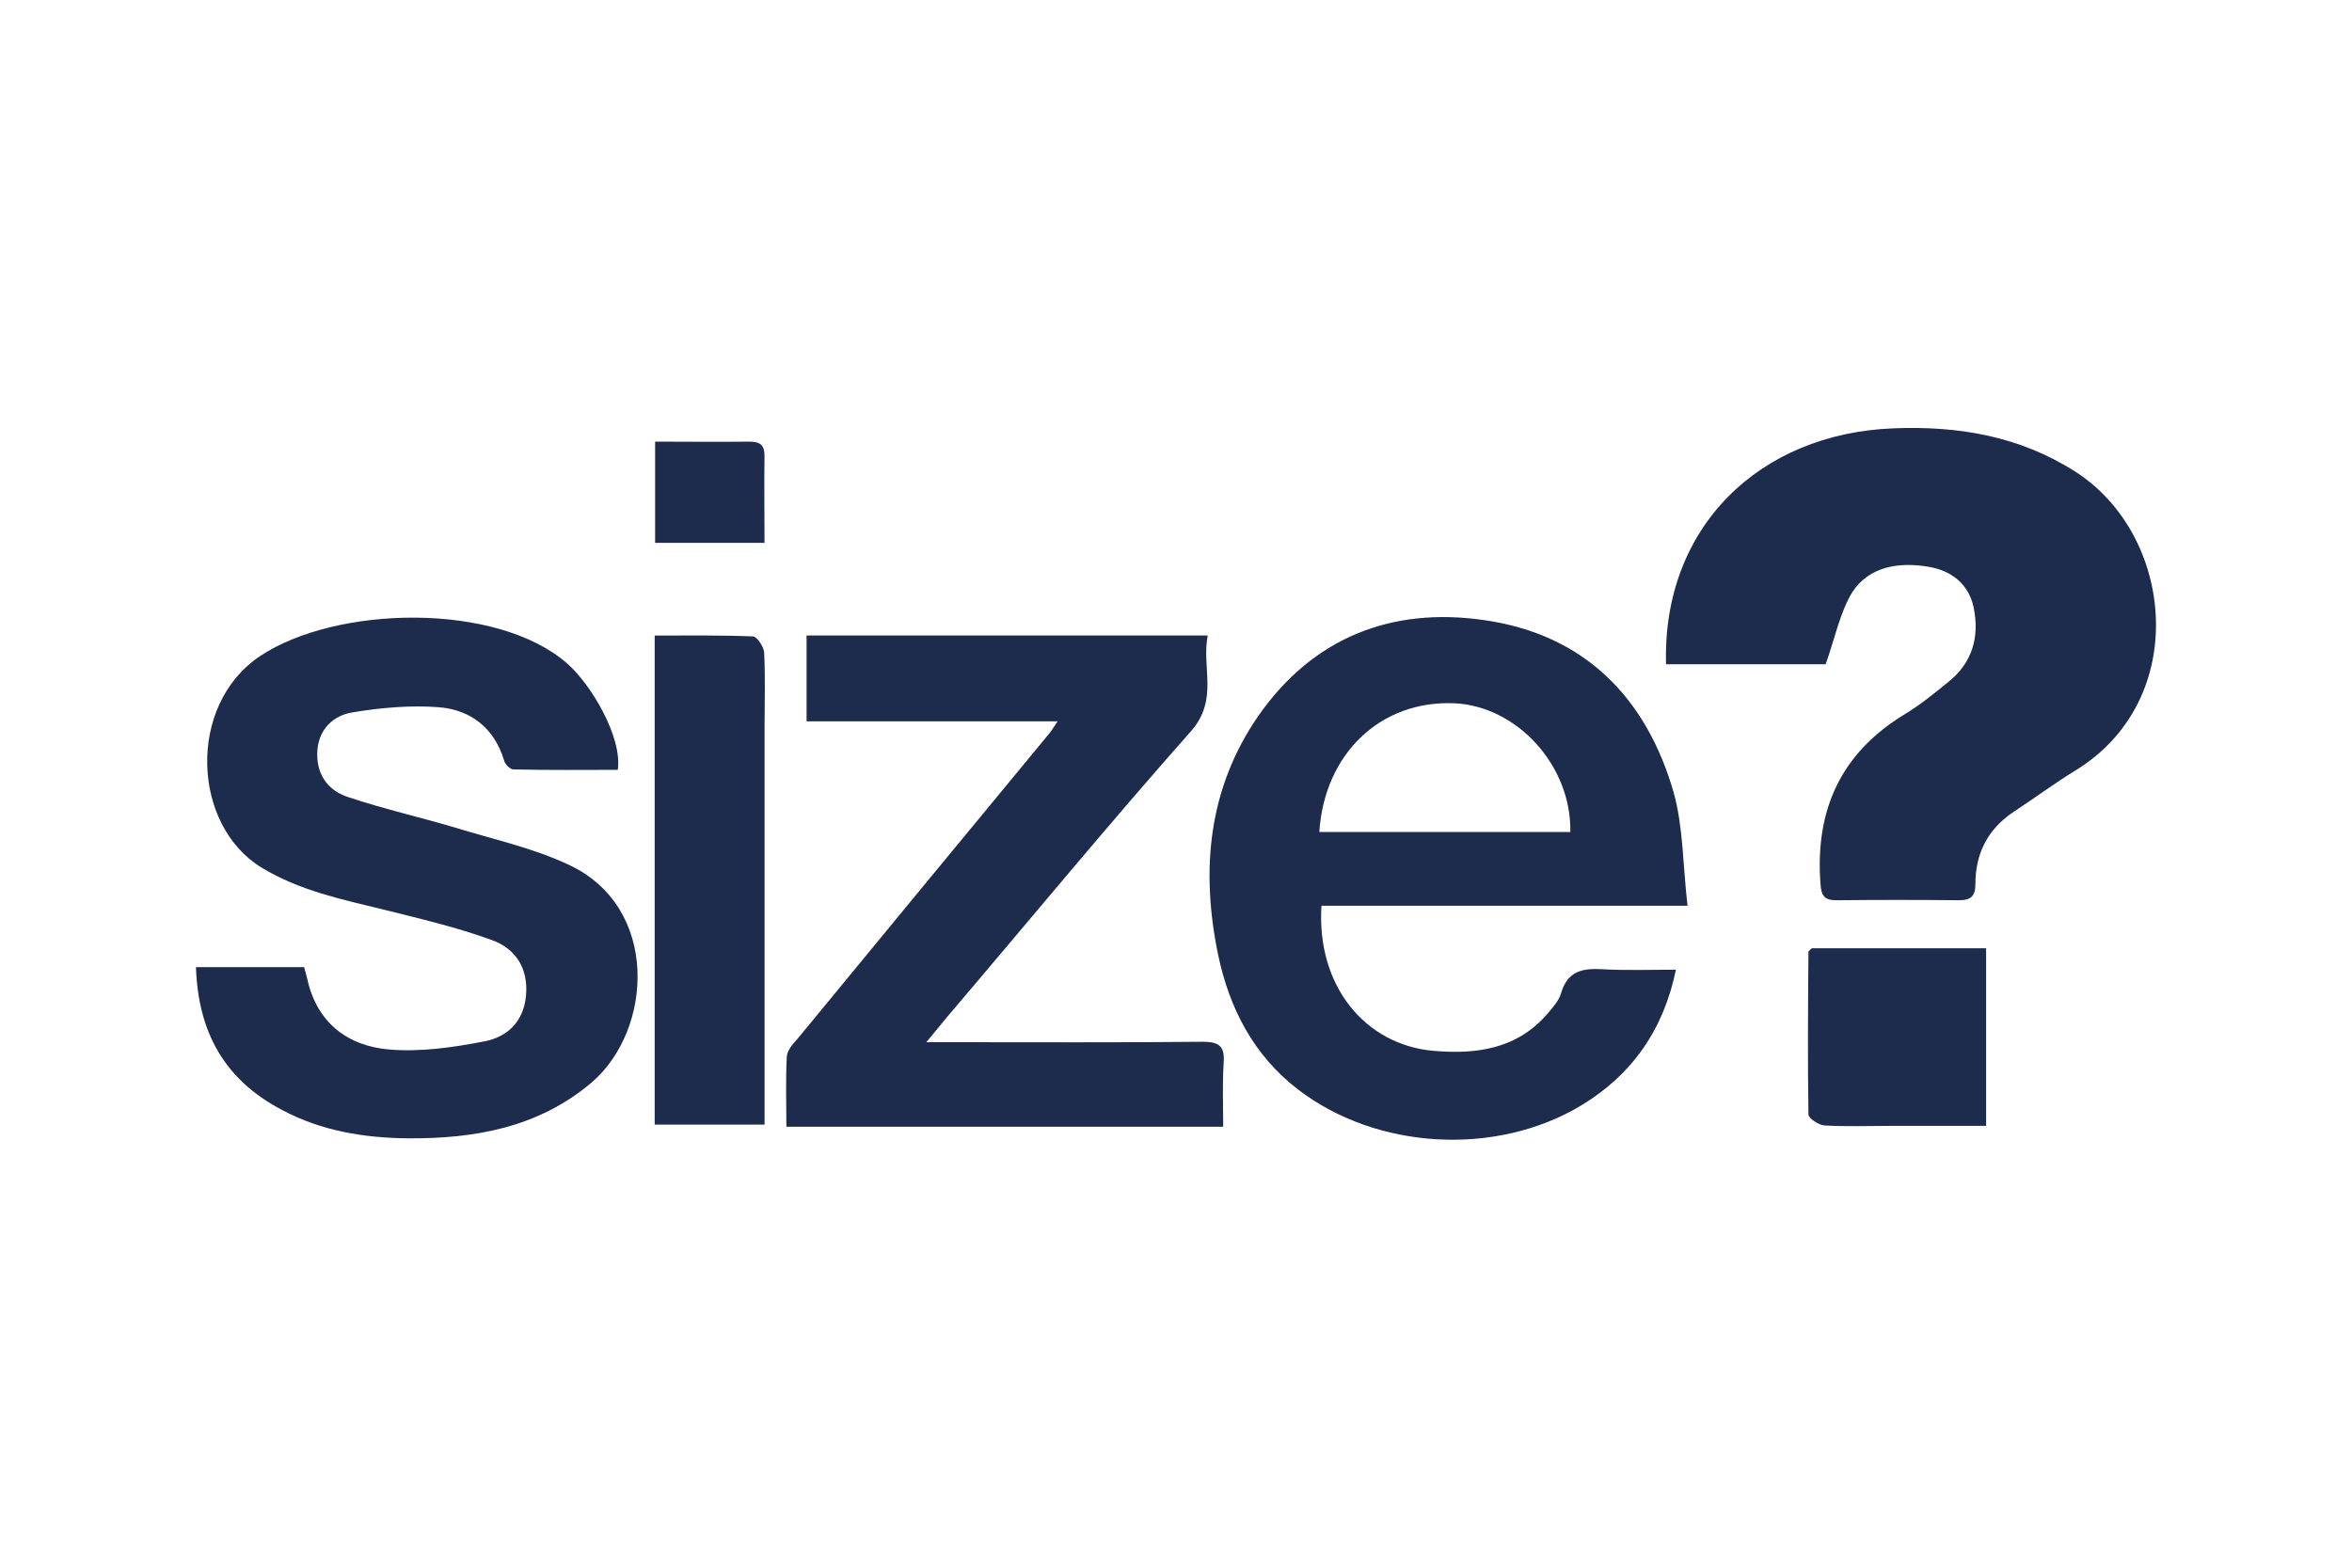
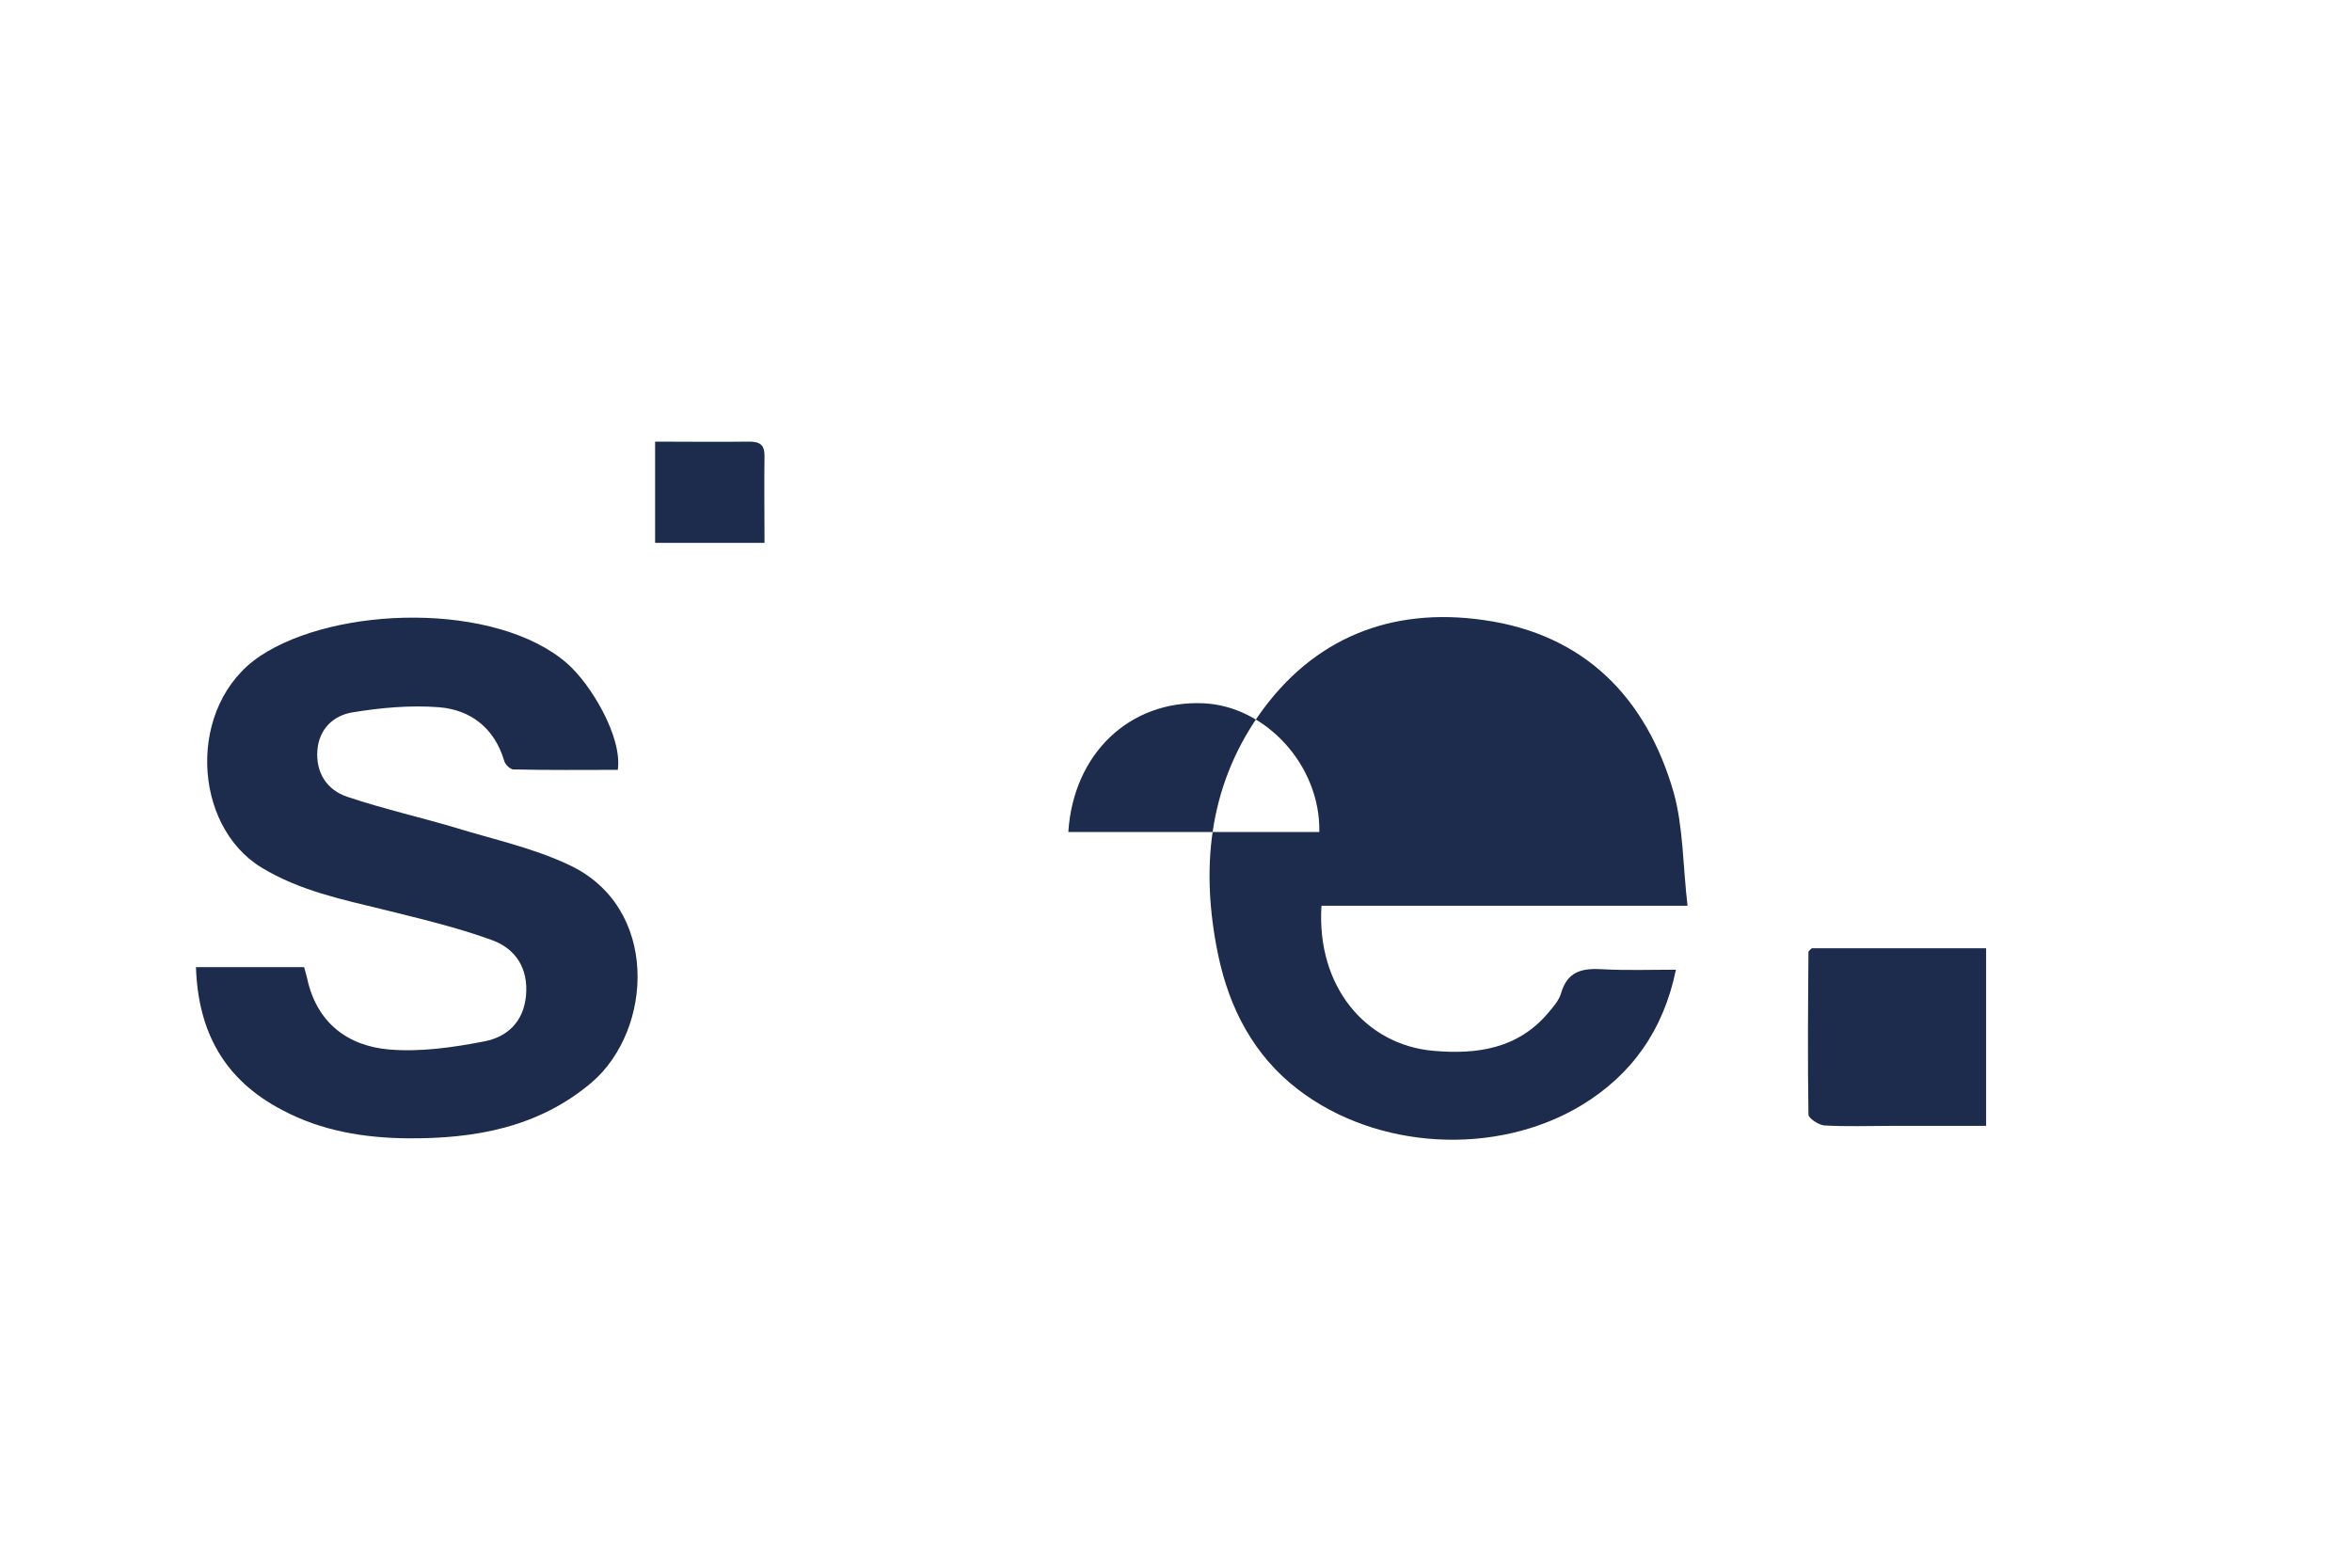
<svg xmlns="http://www.w3.org/2000/svg" id="Layer_1" viewBox="0 0 600 400">
  <defs>
    <style>.cls-1{fill:none;}.cls-2{fill:#1d2c4c;}</style>
  </defs>
-   <rect class="cls-1" x="1.16" width="600" height="400" />
  <g>
-     <path class="cls-2" d="M430.48,231.11h-93.37c-1.31,20.58,11.27,35.46,28.46,37,11.06,.99,21.56-.44,29.34-9.63,1.31-1.53,2.74-3.17,3.28-4.93,1.64-5.8,5.47-6.57,10.73-6.24,6.02,.33,12.04,.11,18.61,.11-3.17,15.43-11.27,26.82-24.08,34.59-21.78,13.14-52.32,11.38-72.35-4.05-11.27-8.65-17.51-20.69-20.36-34.37-4.49-21.67-2.52-42.47,10.29-60.97,13.9-19.92,33.93-27.8,57.47-24.41,25.61,3.61,41.49,19.7,48.49,44.11,2.41,8.76,2.3,18.39,3.5,28.79Zm-93.92-18.83h64.03c.33-16.97-13.68-32.18-29.66-32.84-18.72-.77-33.06,12.81-34.37,32.84Z" />
-     <path class="cls-2" d="M465.73,169.49h-40.72c-.99-34.92,23.75-58.89,58.01-60.2,16.53-.66,32.18,1.97,46.41,11.06,25.29,16.2,29.44,58.12,.11,76.18-5.36,3.28-10.51,7.11-15.87,10.62-6.57,4.38-9.74,10.62-9.74,18.39,0,3.06-1.09,4.16-4.16,4.16-10.4-.11-20.8-.11-31.2,0-3.17,0-3.94-1.09-4.16-4.16-1.42-18.83,5.14-33.39,21.56-43.35,3.83-2.3,7.44-5.25,10.95-8.1,6.24-4.93,8.1-11.6,6.57-19.05-1.2-5.91-5.58-9.41-11.38-10.4-7.55-1.31-15.21-.22-19.59,6.46-3.17,5.25-4.38,11.6-6.79,18.39Z" />
+     <path class="cls-2" d="M430.48,231.11h-93.37c-1.31,20.58,11.27,35.46,28.46,37,11.06,.99,21.56-.44,29.34-9.63,1.31-1.53,2.74-3.17,3.28-4.93,1.64-5.8,5.47-6.57,10.73-6.24,6.02,.33,12.04,.11,18.61,.11-3.17,15.43-11.27,26.82-24.08,34.59-21.78,13.14-52.32,11.38-72.35-4.05-11.27-8.65-17.51-20.69-20.36-34.37-4.49-21.67-2.52-42.47,10.29-60.97,13.9-19.92,33.93-27.8,57.47-24.41,25.61,3.61,41.49,19.7,48.49,44.11,2.41,8.76,2.3,18.39,3.5,28.79Zm-93.92-18.83c.33-16.97-13.68-32.18-29.66-32.84-18.72-.77-33.06,12.81-34.37,32.84Z" />
    <path class="cls-2" d="M50,246.77h27.58c.22,.88,.55,1.86,.77,2.85,2.41,11.27,10.29,17.29,21.02,18.17,7.99,.66,16.31-.55,24.19-2.08,5.69-1.09,9.96-4.82,10.62-11.6,.66-7.01-2.63-12.04-8.65-14.23-8.98-3.28-18.39-5.47-27.58-7.77-10.73-2.63-21.45-4.82-31.2-10.73-17.73-10.73-19.16-41.38-.44-53.96,19.37-12.92,60.31-13.9,78.37,1.86,6.02,5.25,14.12,18.72,12.92,27.15-8.76,0-17.62,.11-26.6-.11-.88,0-2.19-1.31-2.41-2.3-2.52-8.32-8.54-12.92-16.64-13.57-7.22-.55-14.78,.11-22,1.31-4.82,.77-8.54,4.16-8.98,9.63-.44,5.8,2.41,10.18,7.66,11.93,9.09,3.06,18.39,5.14,27.58,7.88,9.63,2.96,19.7,5.14,28.79,9.41,23.31,10.73,21.67,42.14,5.91,55.61-13.57,11.49-29.77,14.34-46.85,14.23-11.16-.11-22-1.86-32.07-7.22-14.67-7.66-21.45-19.81-22-36.45Z" />
-     <path class="cls-2" d="M236.3,265.92h6.46c21.34,0,42.69,.11,64.03-.11,4.49,0,5.69,1.31,5.36,5.58-.33,5.25-.11,10.51-.11,16.09h-111.43c0-6.02-.22-12.04,.11-17.95,.11-1.53,1.53-3.17,2.74-4.49,21.34-25.94,42.8-51.99,64.25-77.94,.55-.66,.99-1.42,2.08-3.06h-64.03v-21.89h102.34c-1.64,8.1,2.85,16.31-4.27,24.41-21.24,23.97-41.59,48.71-62.39,73.12-1.42,1.75-2.85,3.5-5.14,6.24Z" />
-     <path class="cls-2" d="M195.03,286.94h-28.02v-124.78c8.43,0,16.75-.11,25.07,.22,.99,0,2.74,2.63,2.85,4.05,.33,6.35,.11,12.81,.11,19.16v101.36Z" />
    <path class="cls-2" d="M462.22,241.95h44.44v45.32h-24.3c-5.69,0-11.27,.22-16.97-.11-1.42-.11-3.94-1.75-4.05-2.74-.22-13.79-.11-27.69,0-41.49,0-.33,.55-.66,.88-.99Z" />
    <path class="cls-2" d="M167.12,112.68c8.32,0,16.09,.11,23.86,0,2.74,0,4.05,.66,4.05,3.61-.11,7.22,0,14.45,0,22.22h-27.91v-25.83Z" />
  </g>
</svg>